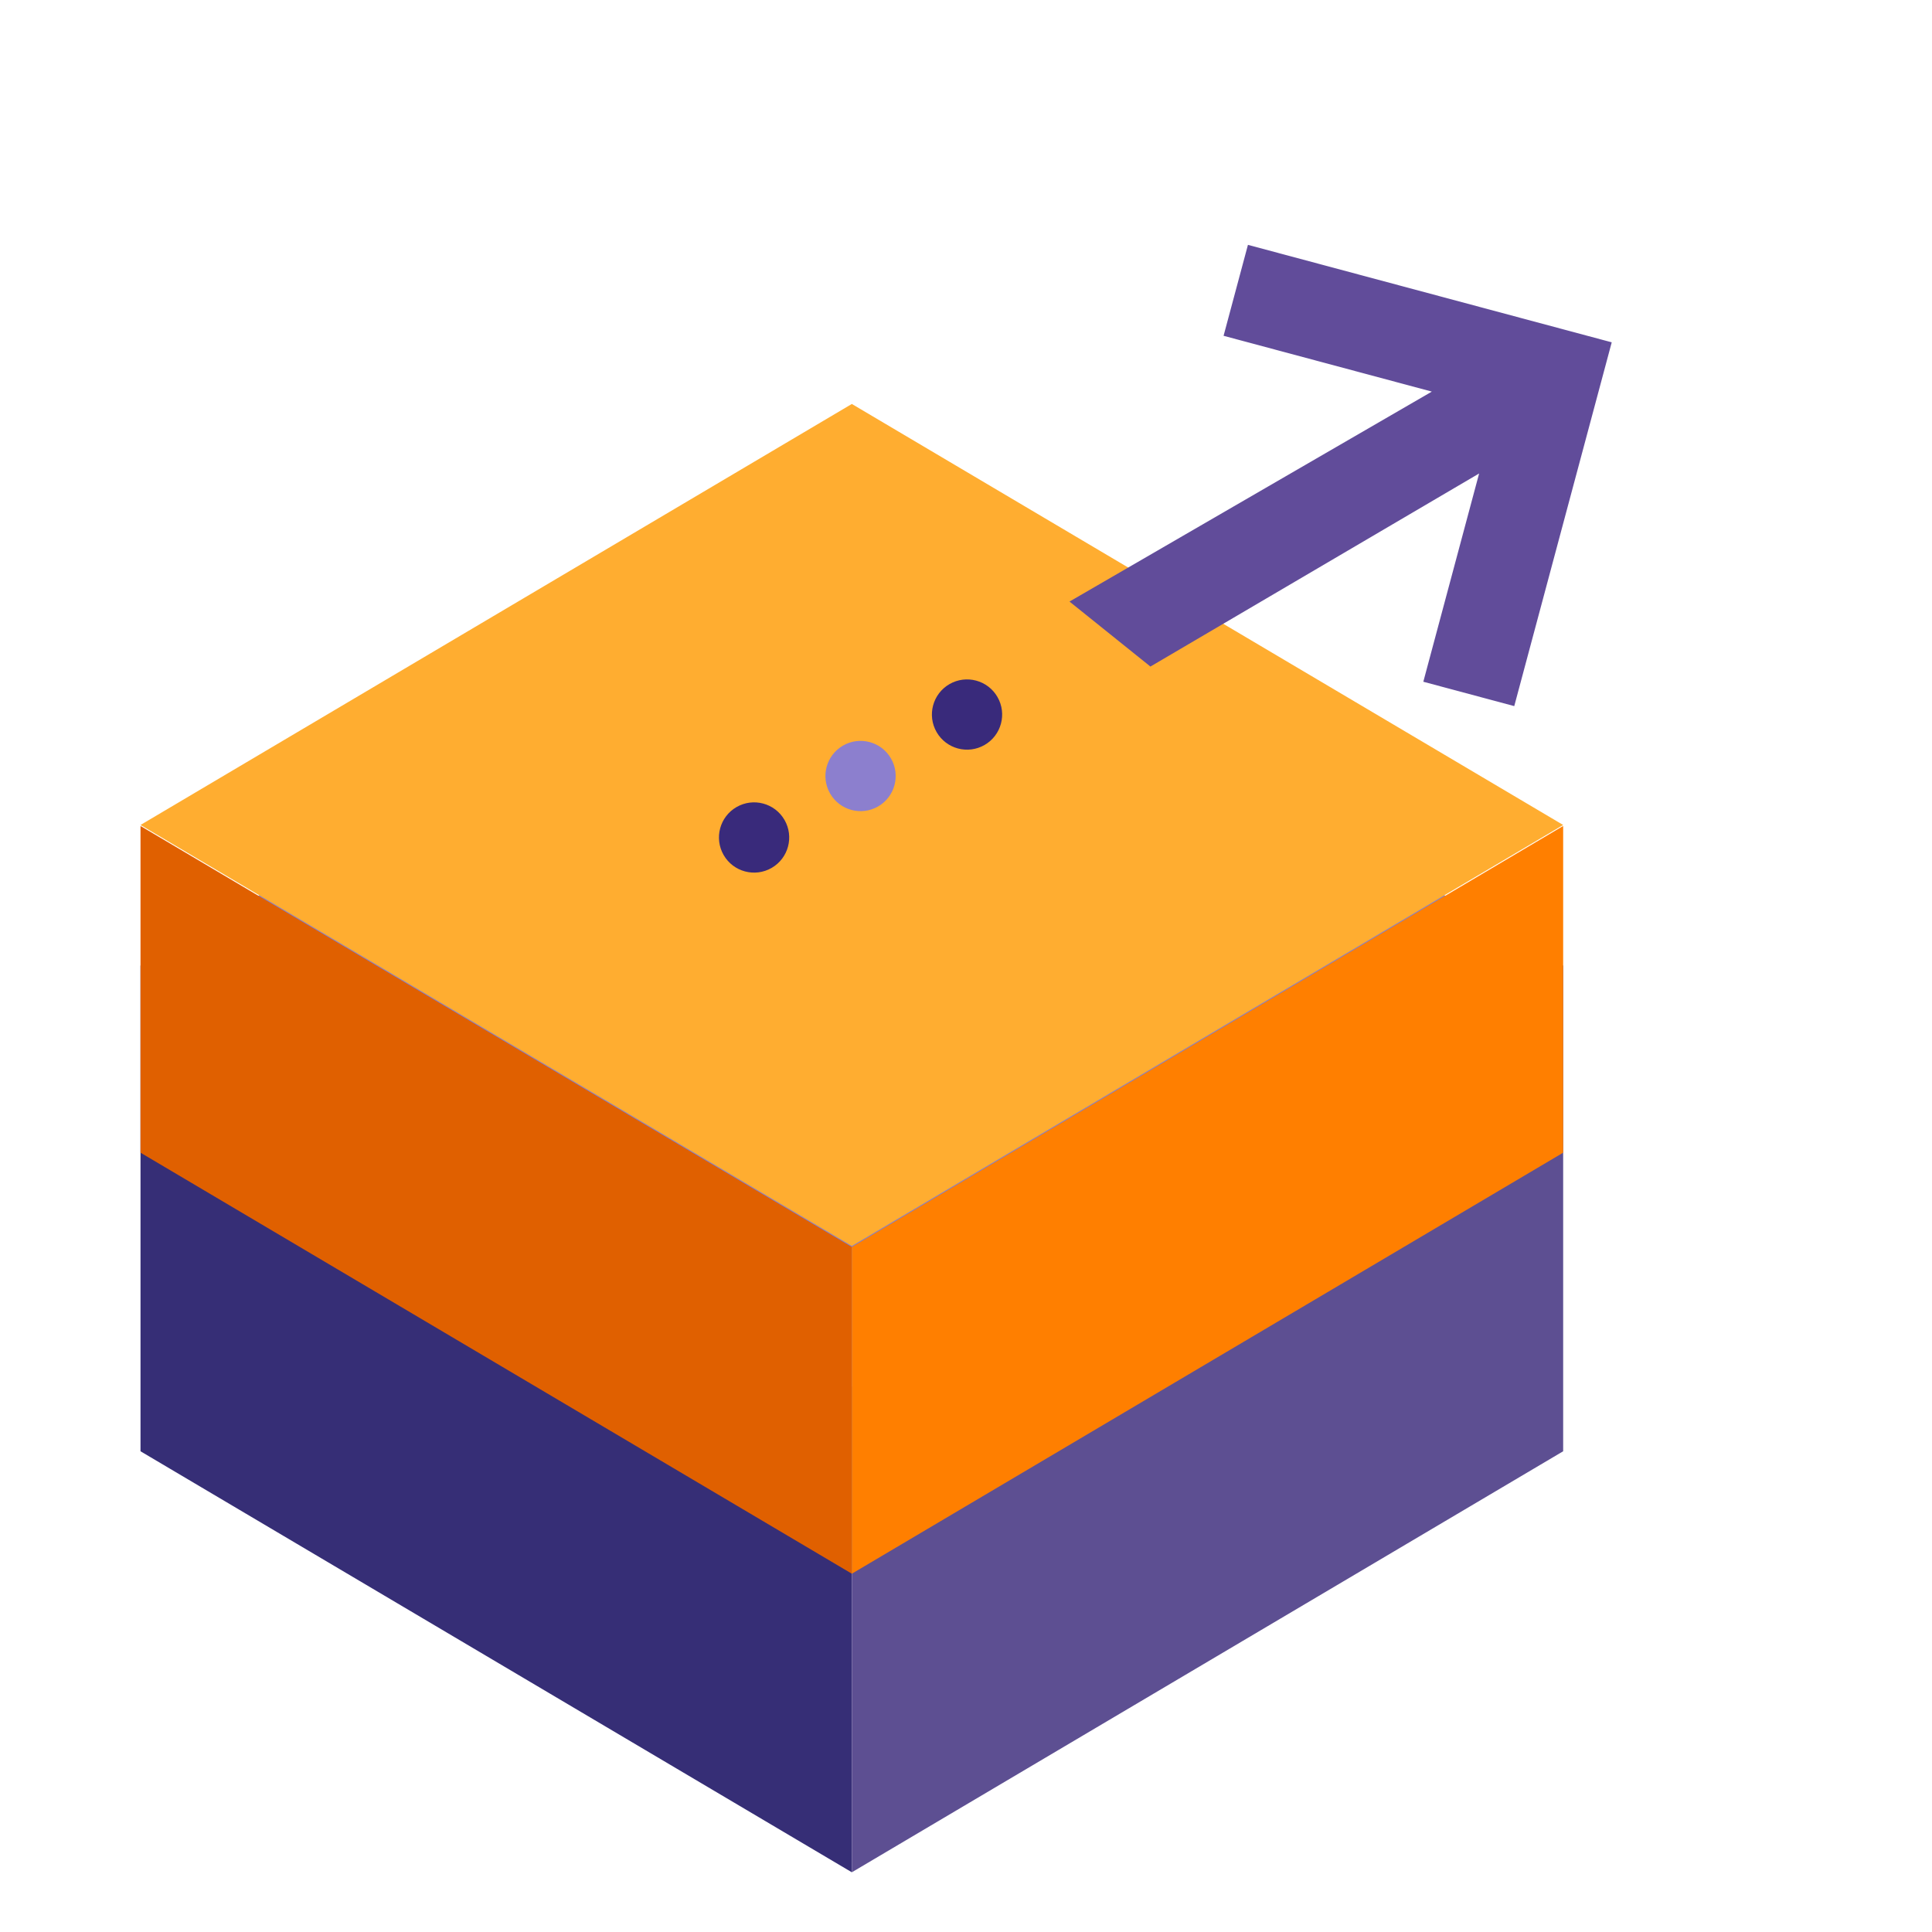
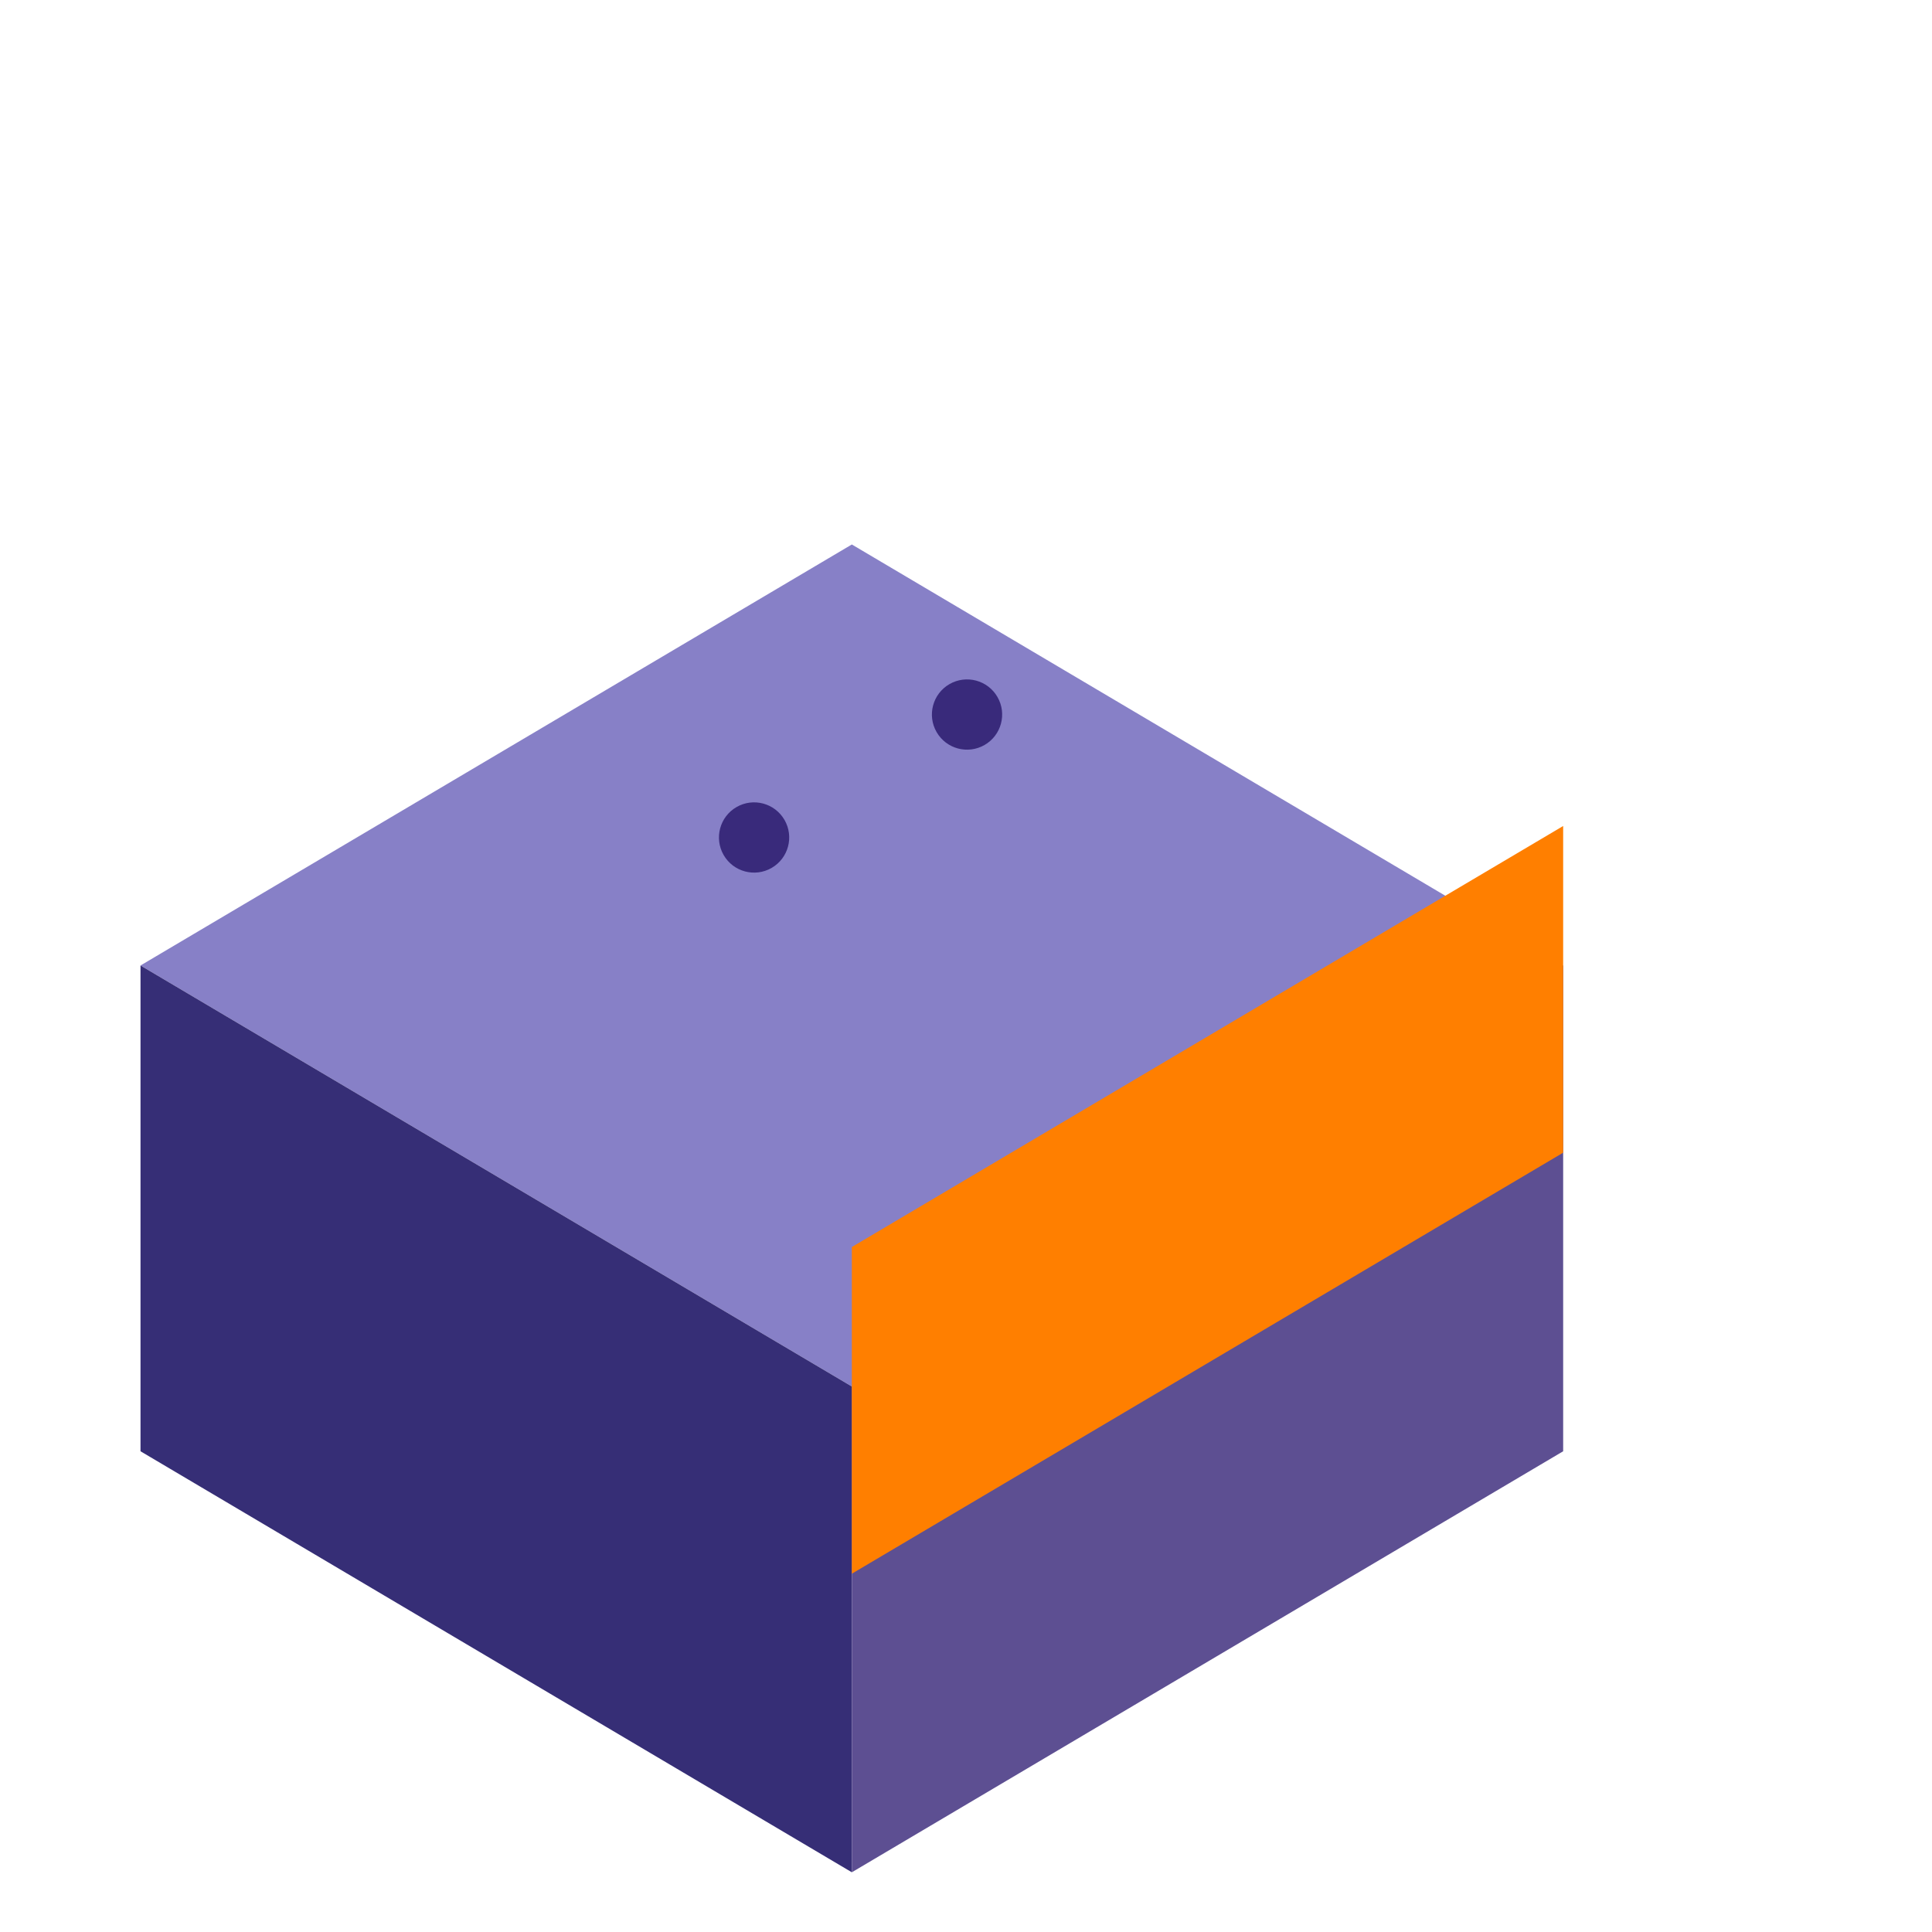
<svg xmlns="http://www.w3.org/2000/svg" width="110px" height="110px" viewBox="0 0 110 110" version="1.1">
  <title>Smooth_software_releases</title>
  <desc>Created with Sketch.</desc>
  <g id="Smooth_software_releases" stroke="none" stroke-width="1" fill="none" fill-rule="evenodd">
    <g transform="translate(8, 2)">
      <g id="Group-2-Copy-2" transform="translate(0, 29)">
        <polygon id="Rectangle" fill="#8780C7" points="40.5 0 81 23.971 40.5 47.941 0 23.971" />
        <polygon id="Rectangle" fill="#362E76" points="0 23.971 40.5 47.941 40.5 75.6 0 51.629" />
        <polygon id="Rectangle" fill="#5D4F92" transform="translate(60.75, 49.785) scale(-1, 1) translate(-60.75, -49.785) " points="40.5 23.971 81 47.941 81 75.6 40.5 51.629" />
      </g>
      <g id="Group-2-Copy-3" transform="translate(0, 21)">
-         <polygon id="Rectangle" fill="#E06000" points="0 24.029 40.5 48 40.5 66.6 0 42.629" />
        <polygon id="Rectangle" fill="#FF7F00" transform="translate(60.75, 45.315) scale(-1, 1) translate(-60.75, -45.315) " points="40.5 24.029 81 48 81 66.6 40.5 42.629" />
-         <polygon id="Rectangle" fill="#FFAD30" points="40.5 0 81 23.971 40.5 47.941 0 23.971" />
      </g>
      <g id="Group" transform="translate(58.5, 31.5) rotate(-300) translate(-58.5, -31.5) translate(40, 2)">
-         <polygon id="Path" fill="#614C9A" fill-rule="nonzero" transform="translate(18.515, 18.515) rotate(-45) translate(-18.515, -18.515) " points="31.515 6.201 31.515 27.644 26.155 27.644 26.155 15.368 10.923 30.83 5.515 28.448 22.348 11.562 10.072 11.562 10.072 6.201" />
        <g id="Group-32" transform="translate(17, 41)">
          <circle id="Oval" fill="#392A7B" cx="2" cy="16" r="2" />
          <circle id="Oval-Copy-23" fill="#392A7B" cx="2" cy="2" r="2" />
-           <circle id="Oval-Copy-24" fill="#8C7FCE" cx="2" cy="9" r="2" />
        </g>
      </g>
    </g>
  </g>
</svg>